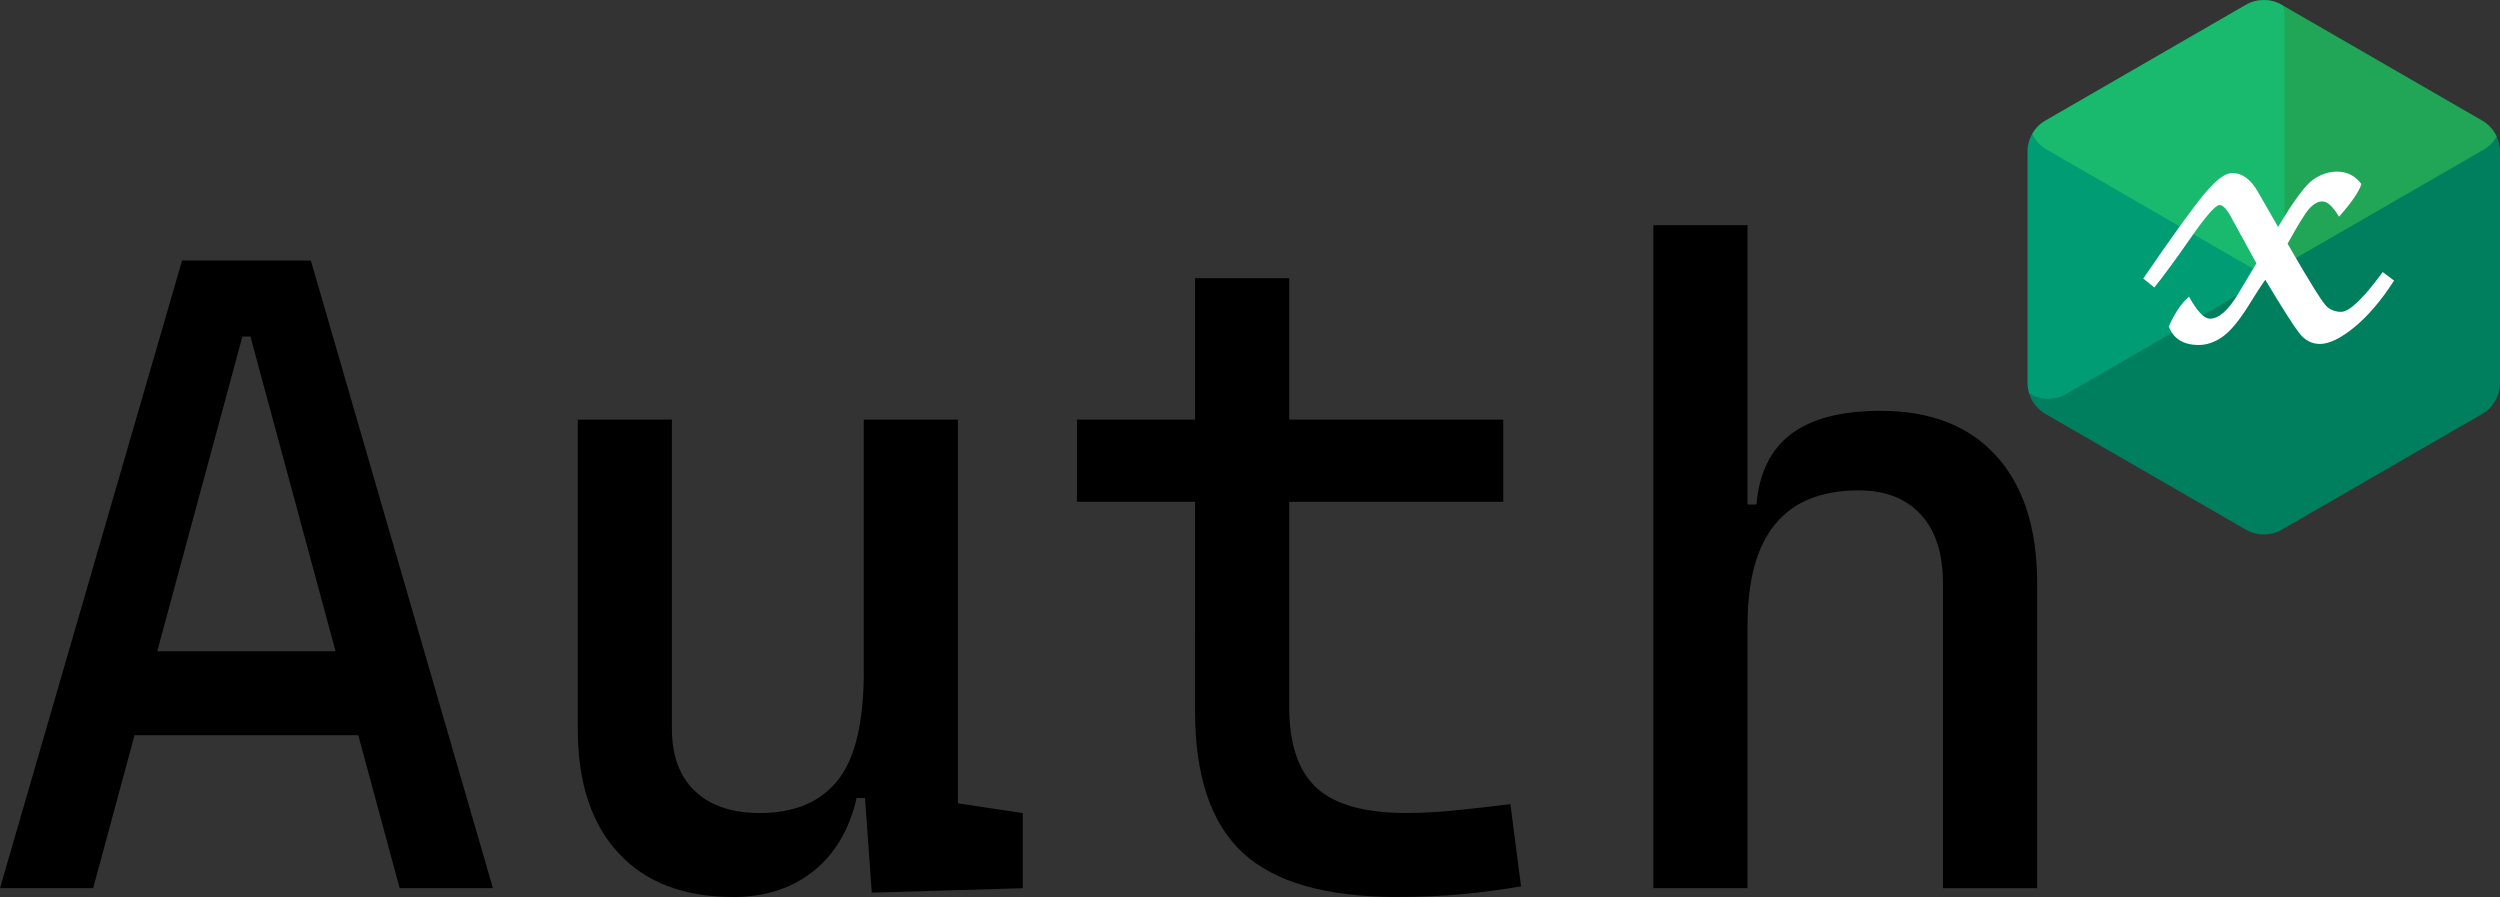
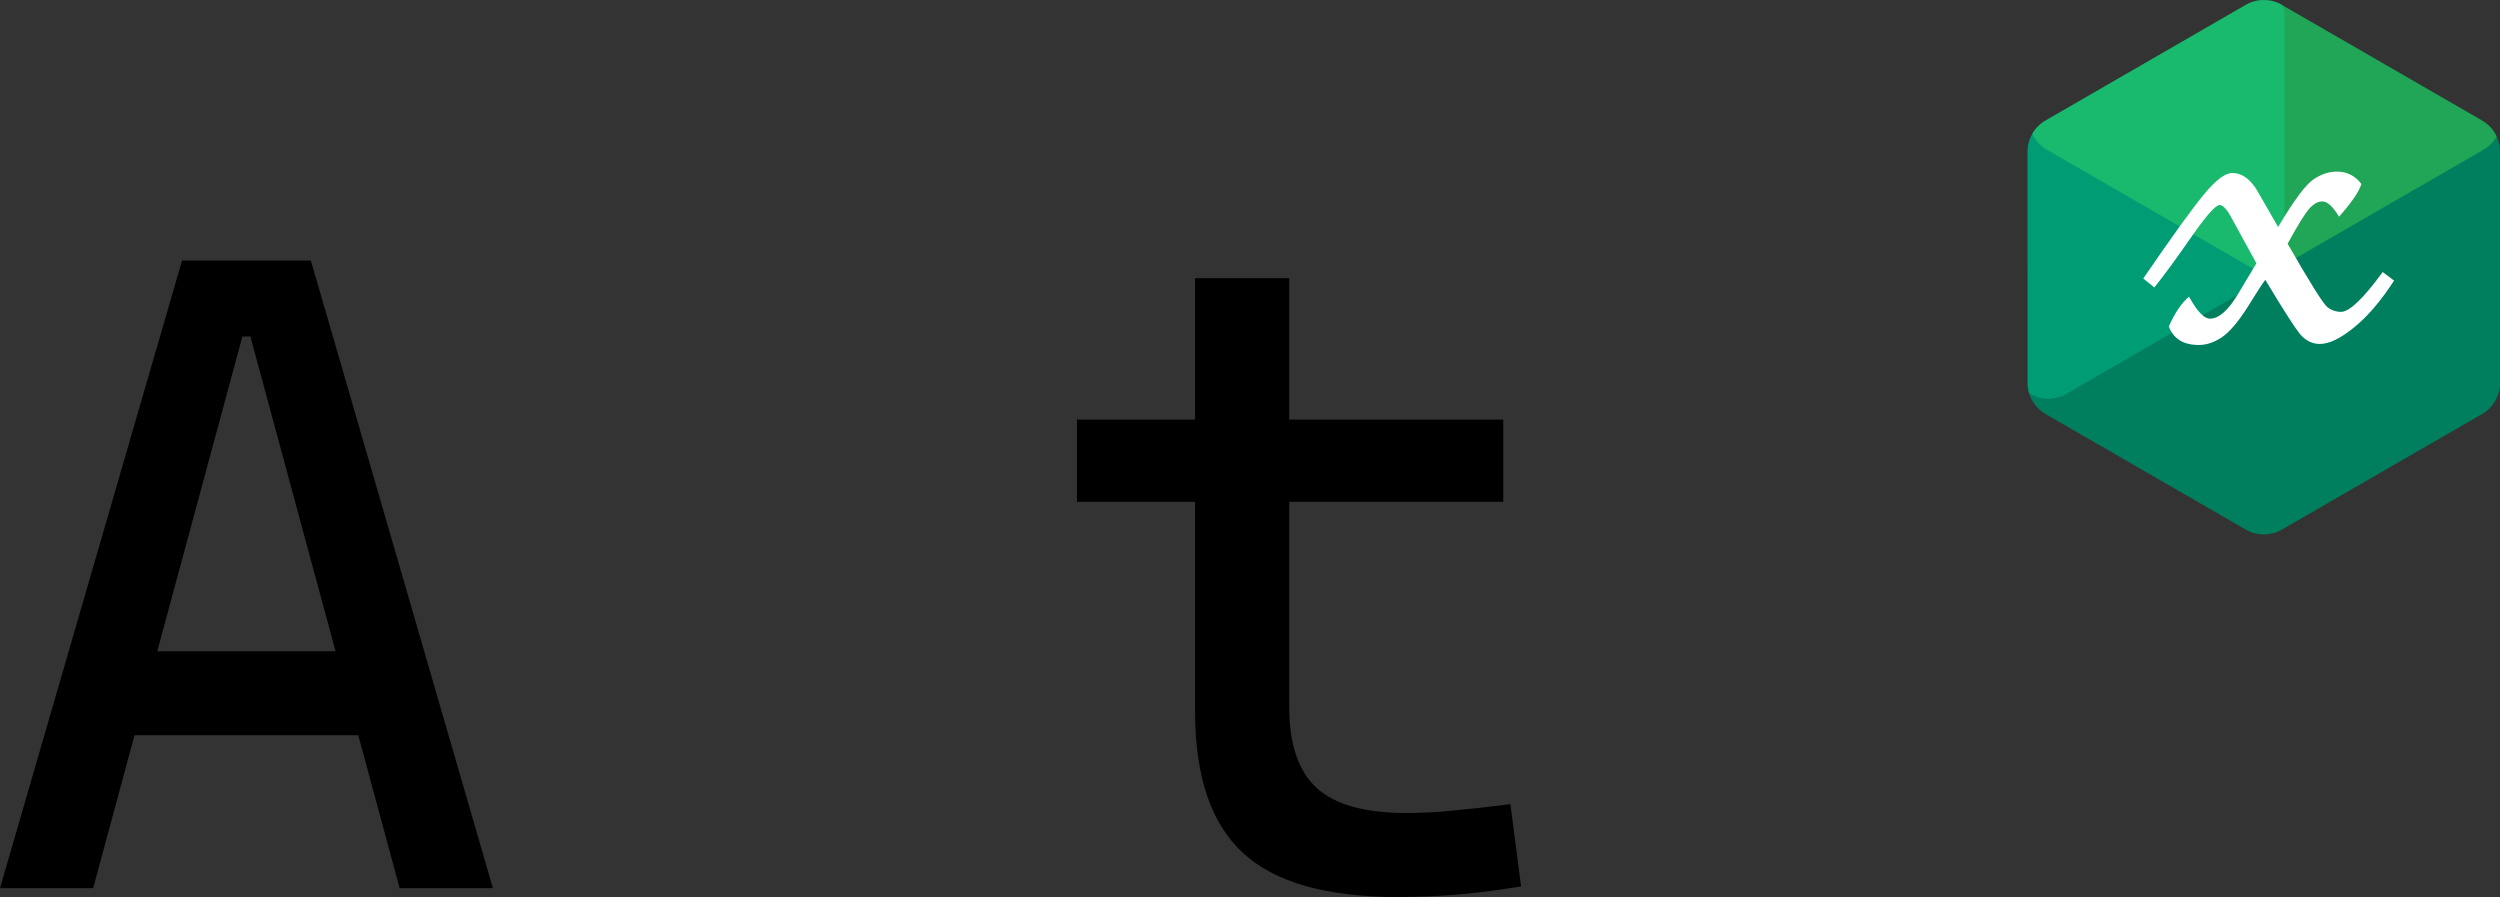
<svg xmlns="http://www.w3.org/2000/svg" id="Layer_2" data-name="Layer 2" viewBox="0 0 480.6 172.44">
  <rect x="0" y="0" width="480.6" height="172.44" fill="#333333" stroke="none" />
  <defs>
    <style>
      .cls-1 {
        fill: #007f5f;
      }

      .cls-1, .cls-2, .cls-3, .cls-4, .cls-5 {
        stroke-width: 0px;
      }

      .cls-3 {
        fill: #fff;
      }

      .cls-4 {
        fill: #6eff45;
        opacity: .3;
      }

      .cls-5 {
        fill: #00ffbe;
        opacity: .23;
      }
    </style>
  </defs>
  <g id="Layer_1-2" data-name="Layer 1">
    <g>
      <g>
        <path class="cls-2" d="M0,170.74L35,50.08h24.76l35,120.66h-17.93l-28.69-106.04h-1.54l-28.69,106.04H0ZM16.22,141.34v-16.14h61.47v16.14H16.22Z" />
-         <path class="cls-2" d="M140.95,172.44c-9.51,0-16.86-2.82-22.07-8.46-5.21-5.64-7.81-13.58-7.81-23.83v-59.48h18.1v59.48c0,5.16,1.48,9.13,4.44,11.94,2.96,2.8,7.11,4.21,12.46,4.21,6.6,0,11.58-2.08,14.94-6.24,3.36-4.16,5.04-11.14,5.04-20.95l4.61,24.3h-5.98c-1.42,6.12-4.21,10.82-8.37,14.11-4.16,3.28-9.28,4.93-15.37,4.93ZM166.05,145.25v-64.58h18.1v59.48l-18.1,5.1ZM167.59,171.59l-1.54-21.58v-15.8h18.1v20.22l12.46,1.87v14.45l-29.03.85Z" />
        <path class="cls-2" d="M207.03,96.47v-15.8h81.96v15.8h-81.96ZM229.74,128.25V53.48h18.1v74.78h-18.1ZM268.67,172.44c-13.72,0-23.63-2.83-29.75-8.5-6.12-5.66-9.18-14.73-9.18-27.19v-15.29h18.1v14.44c0,7.14,1.75,12.32,5.25,15.55,3.5,3.23,9.26,4.84,17.29,4.84,2.85,0,5.86-.15,9.05-.47,3.19-.31,6.83-.72,10.93-1.23l2.05,15.8c-3.98.68-7.87,1.19-11.65,1.53-3.79.34-7.81.51-12.08.51Z" />
-         <path class="cls-2" d="M317.84,170.74V43.28h18.1v127.46h-18.1ZM373.51,170.74v-58.63c0-5.72-1.42-10.13-4.27-13.21-2.85-3.09-6.83-4.63-11.95-4.63-14.23,0-21.34,8.61-21.34,25.83l-5.29-23.11h7c.51-6.06,2.73-10.58,6.66-13.55,3.93-2.97,9.68-4.46,17.25-4.46,9.56,0,16.96,2.89,22.2,8.67,5.24,5.78,7.85,13.94,7.85,24.47v58.63h-18.1Z" />
      </g>
      <g>
        <path class="cls-1" d="M480.6,29.12v44.51c0,2.45-1.31,4.72-3.43,5.95l-38.54,22.25c-2.12,1.22-4.74,1.22-6.87,0l-38.54-22.25c-1.54-.89-2.65-2.33-3.15-3.98-.19-.63-.29-1.29-.29-1.96V29.12c0-1.21.32-2.38.9-3.4.59-1.04,1.46-1.92,2.53-2.54L431.76.92c2.13-1.22,4.74-1.22,6.87,0l.25.15,38.29,22.11c1.25.72,2.22,1.8,2.8,3.07.41.89.63,1.86.63,2.87Z" />
        <path class="cls-4" d="M479.97,26.24c-.59,1.04-1.46,1.92-2.53,2.54l-38.54,22.25c-.33.19-.66.35-1.01.48-1.91.72-4.06.56-5.85-.48l-38.54-22.25c-1.25-.72-2.22-1.8-2.8-3.07.59-1.04,1.46-1.92,2.53-2.54L431.76.92c2.13-1.22,4.74-1.22,6.87,0l.25.15,38.29,22.11c1.25.72,2.22,1.8,2.8,3.07Z" />
        <path class="cls-5" d="M439.17,3.03v44.5c0,1.45-.46,2.84-1.28,3.99-.56.79-1.29,1.46-2.16,1.96l-38.54,22.25c-2.13,1.23-4.74,1.23-6.87,0l-.25-.15c-.19-.63-.29-1.29-.29-1.96V29.12c0-1.21.32-2.38.9-3.4.59-1.04,1.46-1.92,2.53-2.54L431.76.92c2.13-1.22,4.74-1.22,6.87,0l.25.15c.19.63.29,1.29.29,1.96Z" />
      </g>
      <path class="cls-3" d="M460.22,53.96c-2.46,3.82-5.01,6.81-7.63,8.95-2.62,2.14-4.83,3.21-6.61,3.21-1.55,0-2.86-.68-3.94-2.04-1.07-1.36-3.26-4.79-6.56-10.29-.59.78-1.76,2.59-3.52,5.43-1.78,2.77-3.4,4.65-4.85,5.63-1.46.98-2.94,1.47-4.44,1.47-2.92,0-4.83-1.18-5.74-3.55,1.14-2.59,2.43-4.51,3.89-5.74,1.55,2.82,2.89,4.23,4.03,4.23,1.68,0,3.46-1.55,5.33-4.64l3.59-6.01-4.61-8.4c-.96-1.87-1.78-2.8-2.46-2.8-.77,0-2.62,2.09-5.53,6.28-2.91,4.19-5.25,7.38-7.02,9.57l-2.13-1.72c5.62-8.21,9.55-13.64,11.77-16.3,2.22-2.66,3.99-3.98,5.32-3.98,1.92,0,3.57,1.2,4.94,3.6l3.89,6.77c3.02-5.05,5.26-8.09,6.75-9.11,1.48-1.02,3-1.53,4.55-1.53,1.96,0,3.53.8,4.72,2.39-.46,1.46-1.89,3.55-4.3,6.28-1.18-1.96-2.25-2.94-3.21-2.94-.82,0-1.64.44-2.46,1.33s-2.22,3.16-4.22,6.8c4.31,7.51,6.86,11.57,7.63,12.18.77.61,1.66.92,2.66.92,1.59,0,4.26-2.55,7.99-7.65l2.19,1.64Z" />
    </g>
  </g>
</svg>